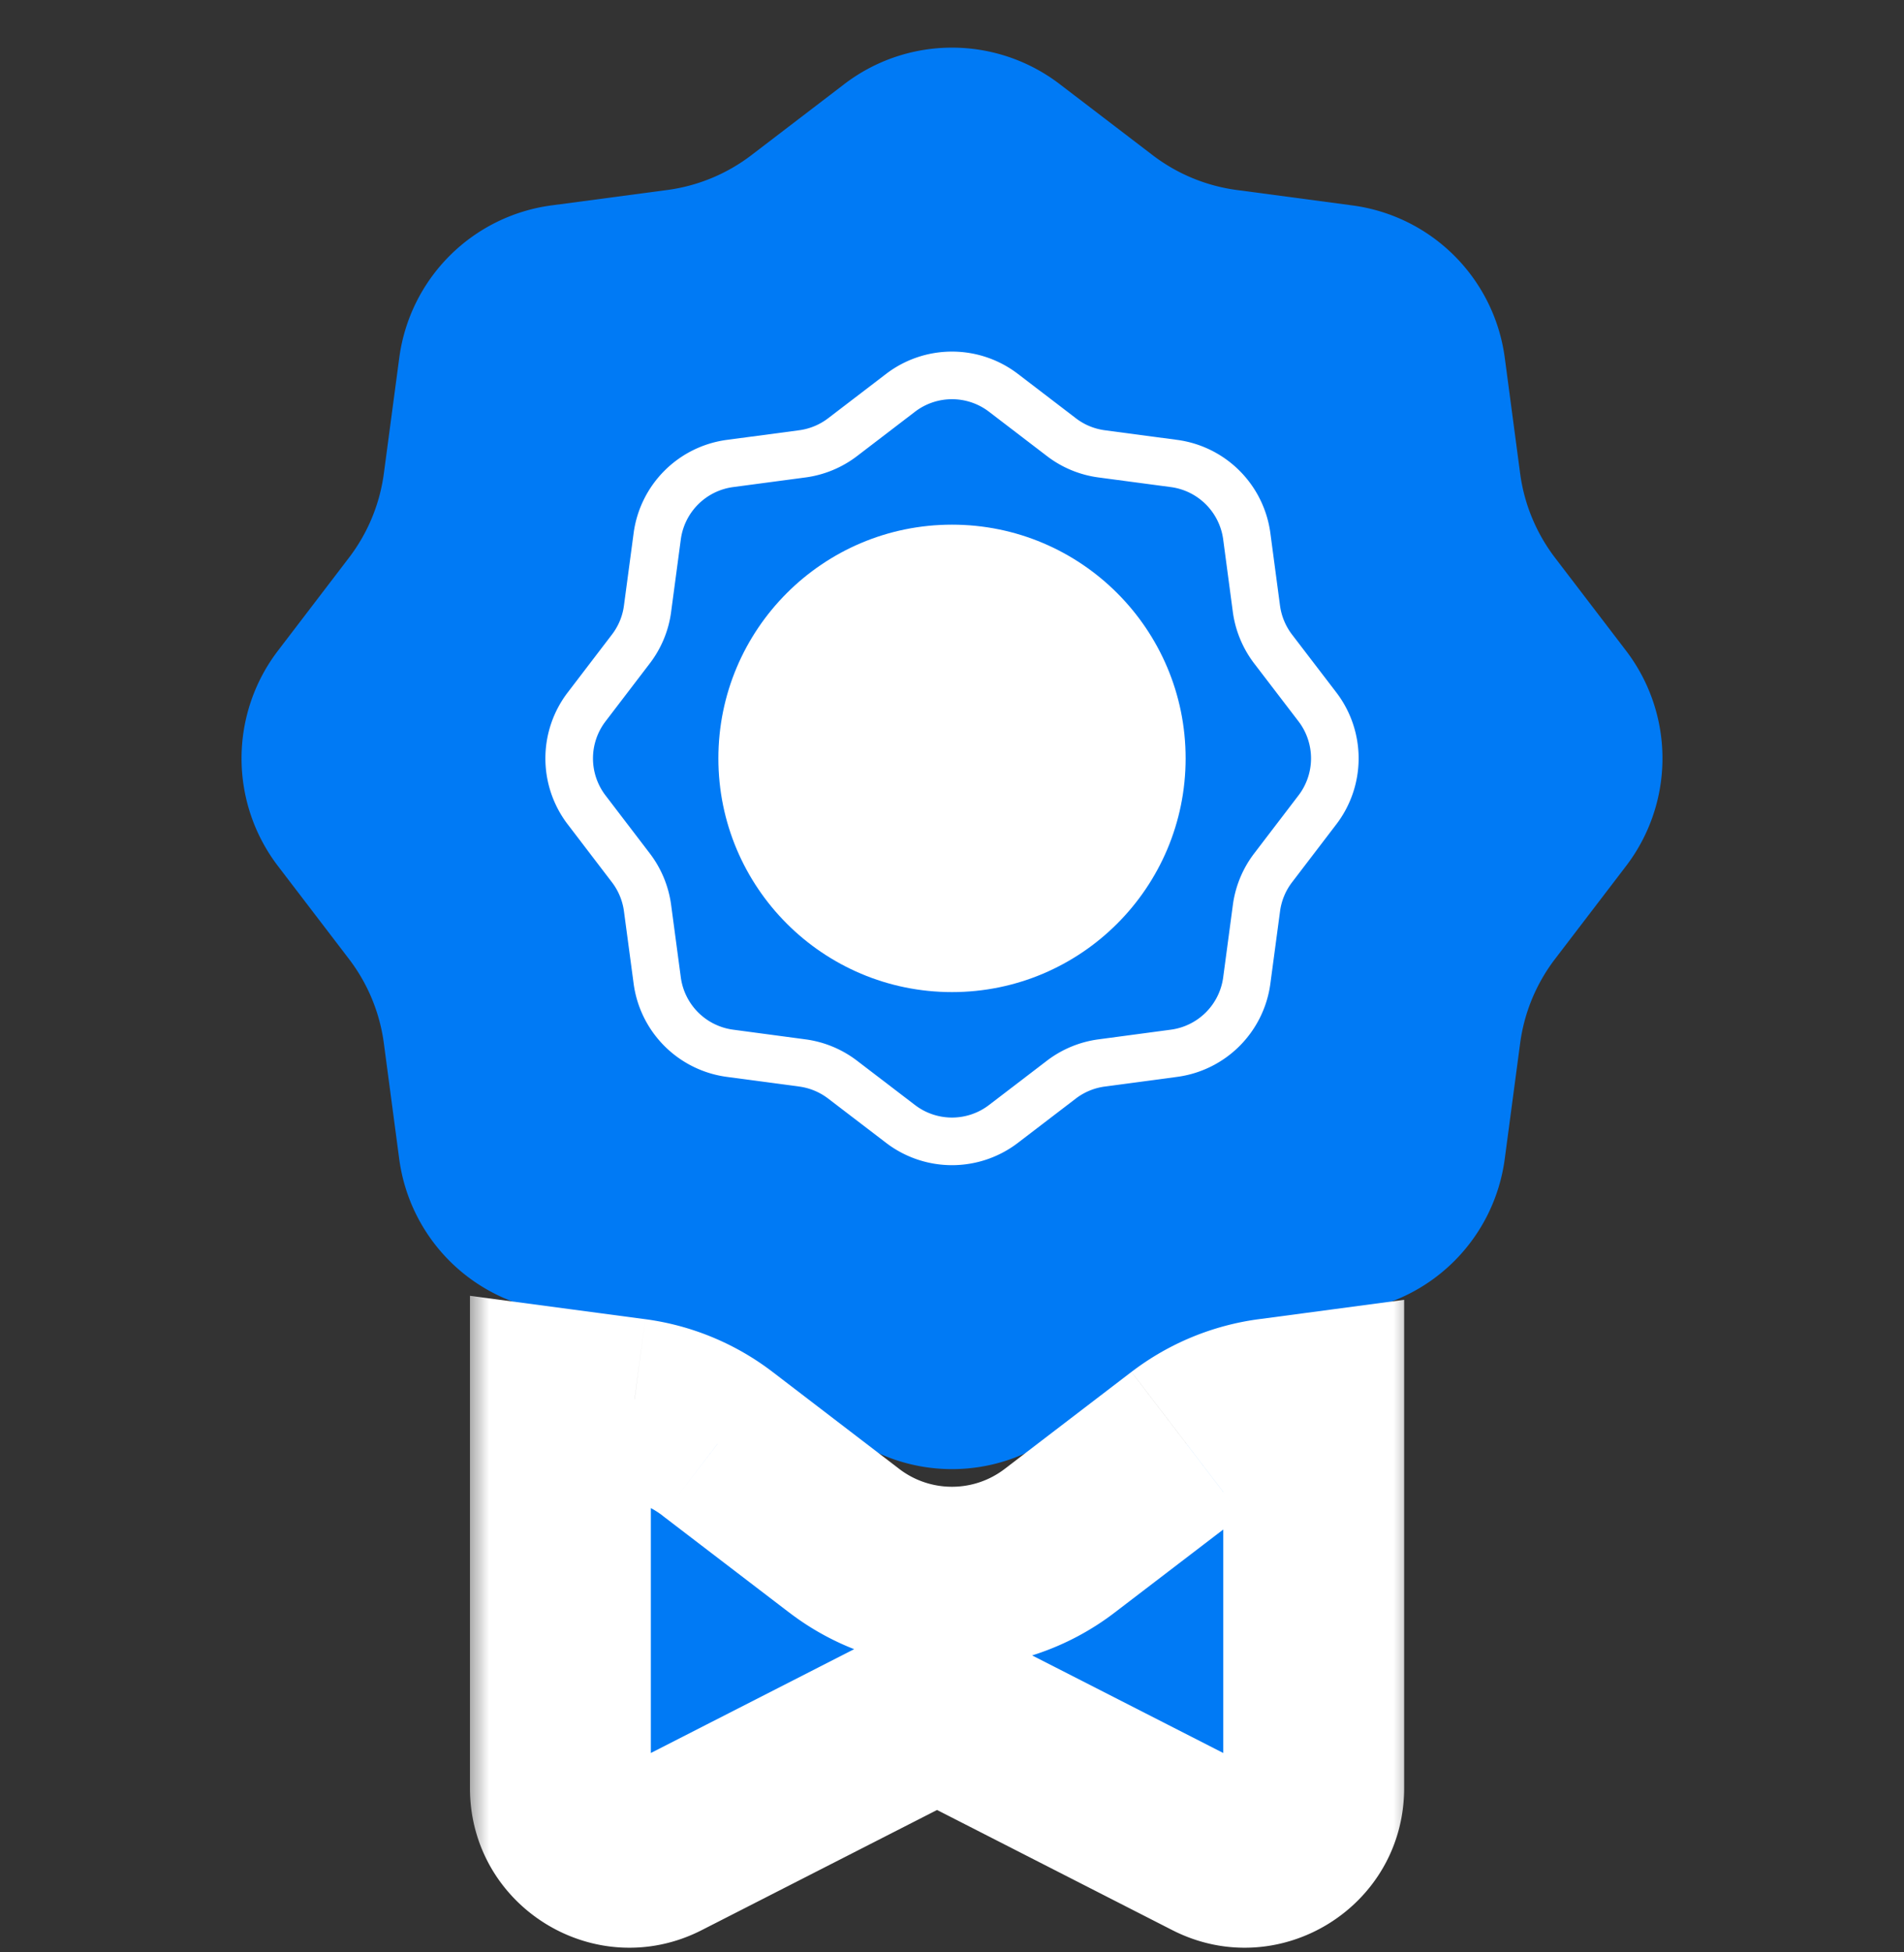
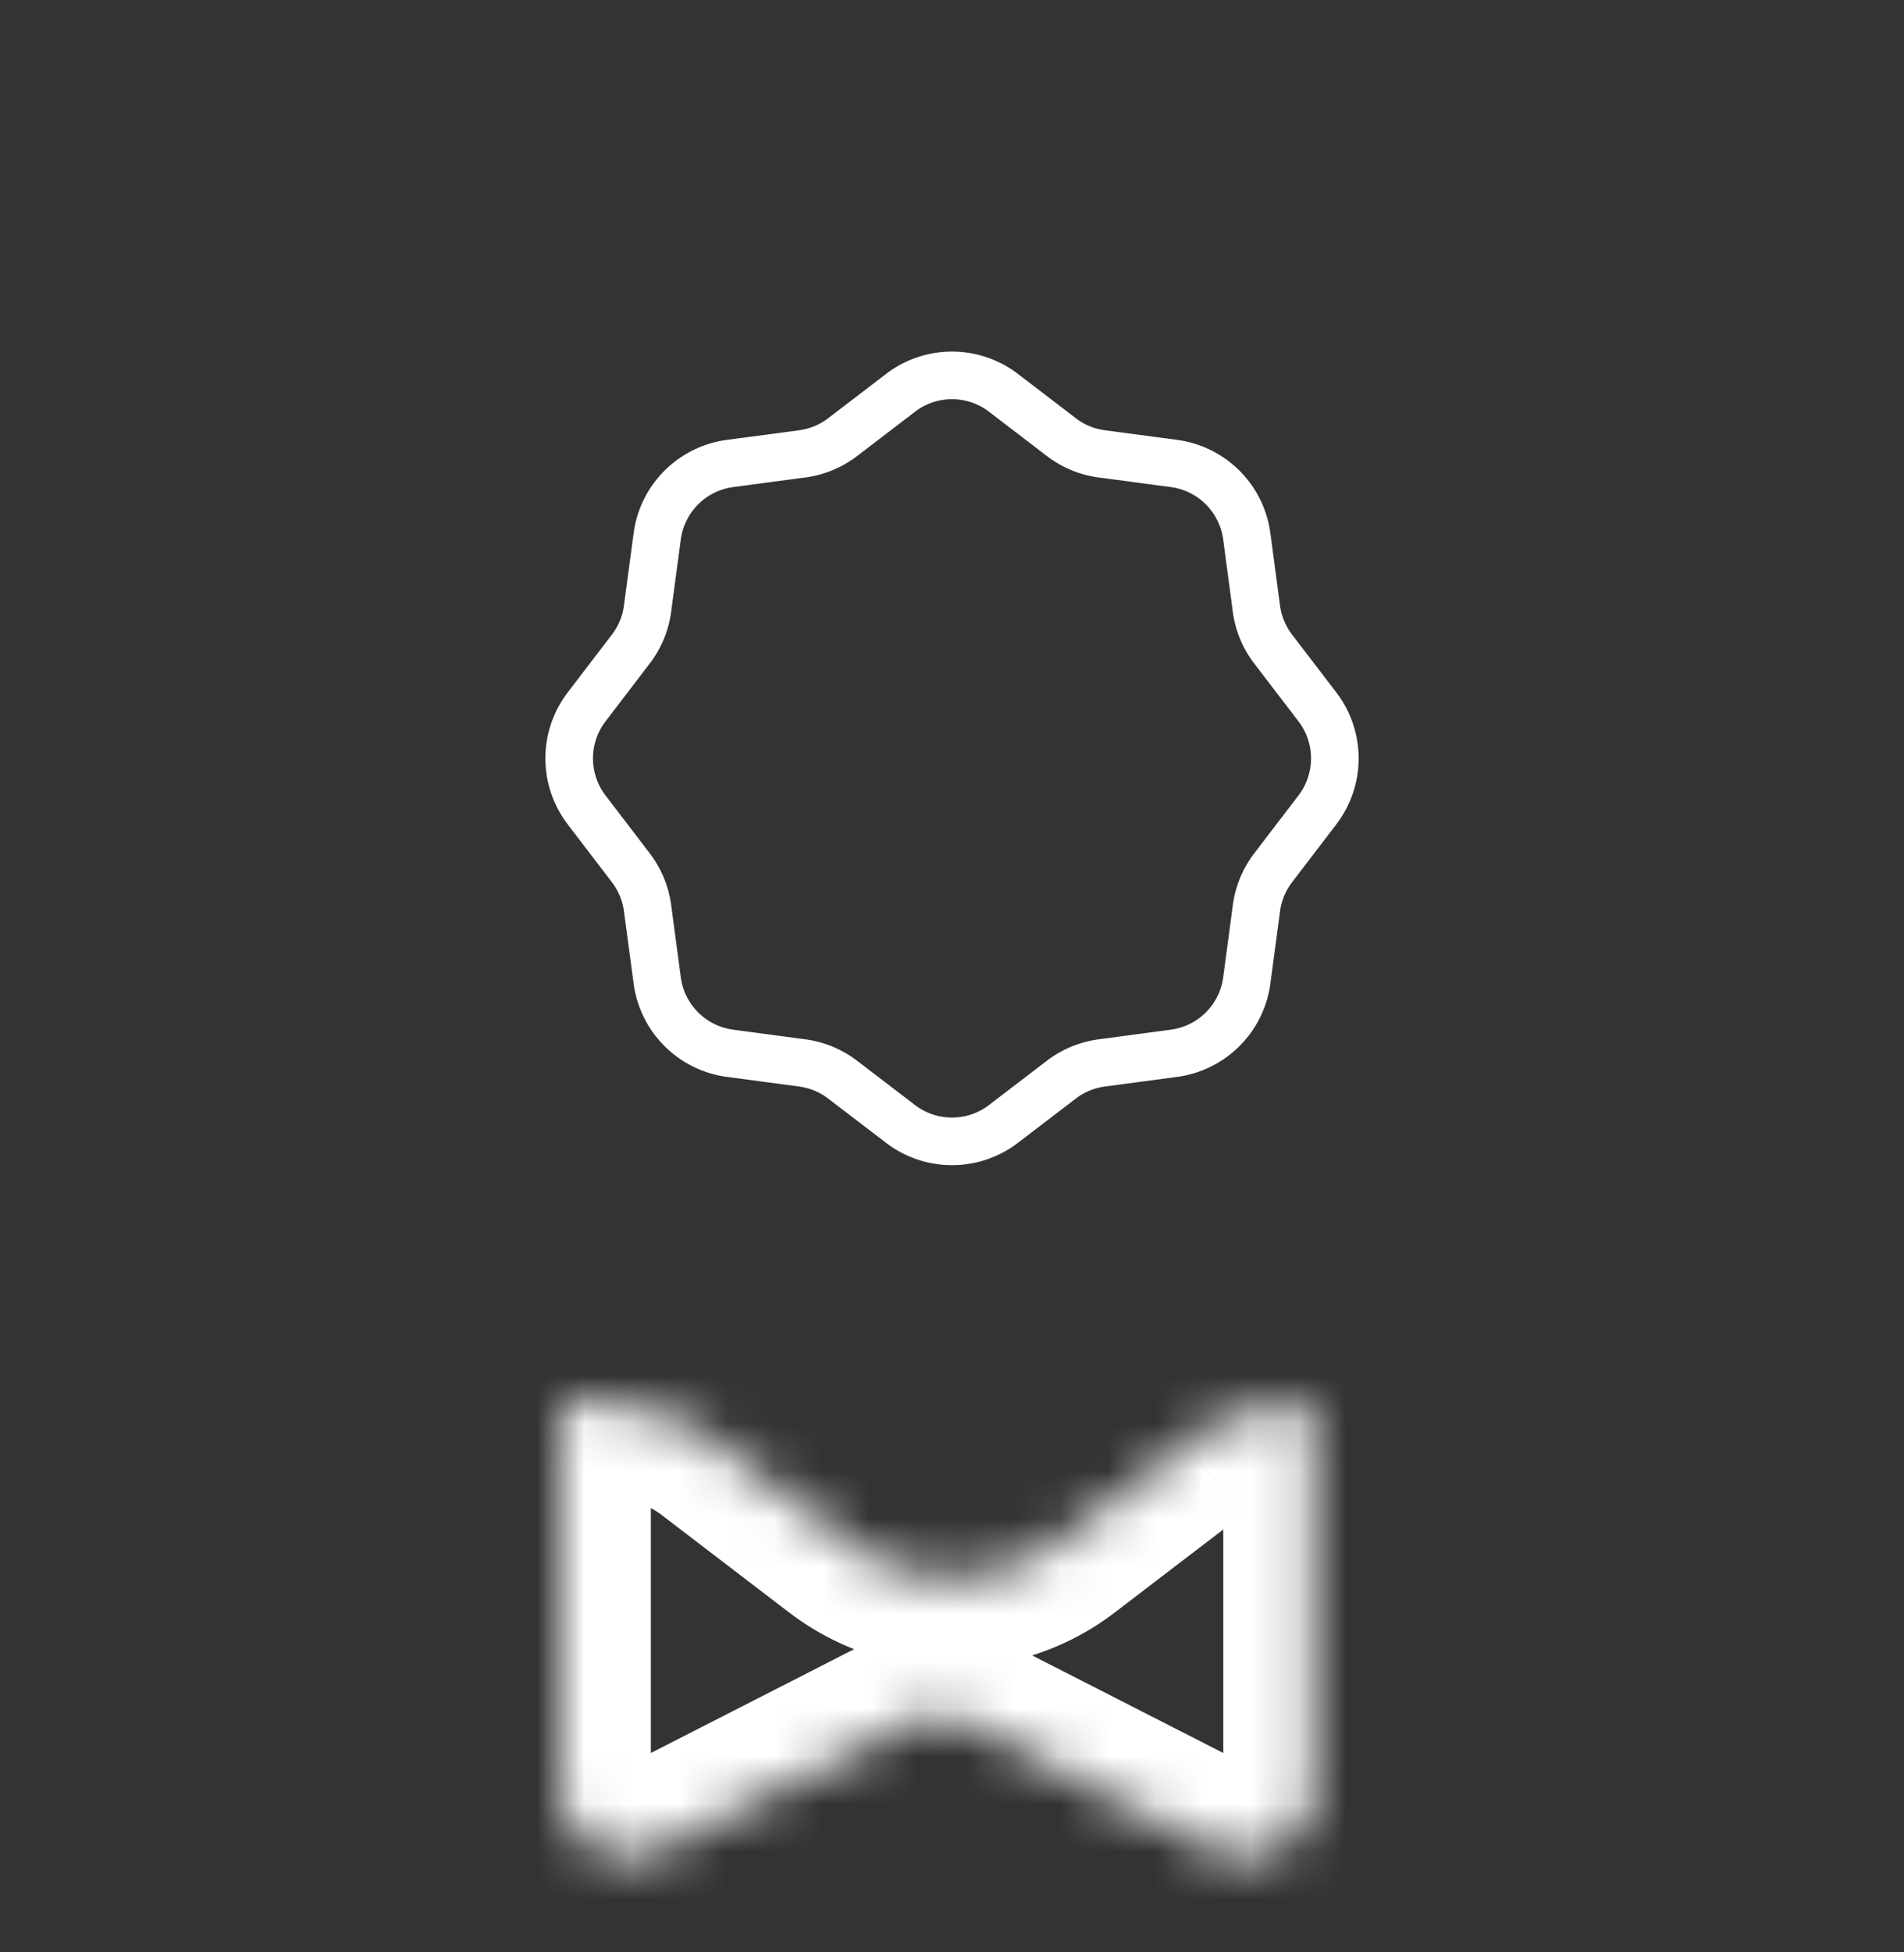
<svg xmlns="http://www.w3.org/2000/svg" width="40" height="41" viewBox="0 0 40 41" fill="none">
  <rect x="0" y="0" width="40" height="41" fill="#333333" stroke="none" />
-   <path d="M17.738 1.766a3.724 3.724 0 0 1 4.524 0l1.95 1.49a3.724 3.724 0 0 0 1.77.734l2.431.324a3.724 3.724 0 0 1 3.2 3.199l.323 2.432c.086.644.34 1.254.734 1.77l1.49 1.949a3.724 3.724 0 0 1 0 4.524l-1.49 1.949a3.724 3.724 0 0 0-.734 1.77l-.324 2.432a3.724 3.724 0 0 1-3.199 3.2l-2.432.323a3.724 3.724 0 0 0-1.77.734l-1.949 1.49a3.724 3.724 0 0 1-4.524 0l-1.949-1.49a3.724 3.724 0 0 0-1.77-.734l-2.432-.324a3.724 3.724 0 0 1-3.2-3.199l-.323-2.432a3.724 3.724 0 0 0-.734-1.77l-1.49-1.949a3.724 3.724 0 0 1 0-4.524l1.49-1.95a3.724 3.724 0 0 0 .734-1.77l.324-2.431a3.724 3.724 0 0 1 3.2-3.2l2.431-.323a3.724 3.724 0 0 0 1.77-.734l1.949-1.49Z" fill="#007AF5" />
  <path d="M18.918 8.25a1.78 1.78 0 0 1 2.164 0l1.216.93c.247.19.539.31.847.351l1.518.202a1.78 1.78 0 0 1 1.53 1.53l.202 1.518c.041.308.162.6.35.847l.931 1.216a1.78 1.78 0 0 1 0 2.164l-.93 1.217a1.78 1.78 0 0 0-.35.846l-.203 1.518a1.78 1.78 0 0 1-1.53 1.53l-1.518.203a1.78 1.78 0 0 0-.847.35l-1.216.93a1.78 1.78 0 0 1-2.164 0l-1.217-.93a1.78 1.78 0 0 0-.846-.35l-1.518-.203a1.78 1.78 0 0 1-1.53-1.53l-.203-1.518a1.782 1.782 0 0 0-.35-.846l-.93-1.217a1.78 1.78 0 0 1 0-2.163l.93-1.217c.189-.247.31-.539.35-.847l.203-1.518a1.78 1.78 0 0 1 1.53-1.53l1.518-.202c.308-.041.6-.162.846-.35l1.217-.931Z" stroke="#fff" />
  <mask id="path-4-outside-1_2443_33892" maskUnits="userSpaceOnUse" x="9.773" y="26.382" width="20" height="15" fill="#000">
-     <path fill="#fff" d="M9.773 26.382h20v15h-20z" />
    <path fill-rule="evenodd" clip-rule="evenodd" d="M11.773 29.382v8.167a1.449 1.449 0 0 0 2.108 1.29l5.146-2.626a1.449 1.449 0 0 1 1.318 0l5.146 2.627a1.449 1.449 0 0 0 2.108-1.29v-8.084l-.903.12a3.724 3.724 0 0 0-1.77.734l-2.663 2.036a3.724 3.724 0 0 1-4.525 0l-2.663-2.036a3.724 3.724 0 0 0-1.77-.734l-1.532-.204Z" />
  </mask>
-   <path fill-rule="evenodd" clip-rule="evenodd" d="M11.773 29.382v8.167a1.449 1.449 0 0 0 2.108 1.29l5.146-2.626a1.449 1.449 0 0 1 1.318 0l5.146 2.627a1.449 1.449 0 0 0 2.108-1.29v-8.084l-.903.12a3.724 3.724 0 0 0-1.77.734l-2.663 2.036a3.724 3.724 0 0 1-4.525 0l-2.663-2.036a3.724 3.724 0 0 0-1.77-.734l-1.532-.204Z" fill="#007AF5" />
  <path d="M11.773 37.55h1.9-1.9Zm0-8.168.251-1.883-2.151-.287v2.17h1.9Zm2.108 9.458-.864-1.693.864 1.693Zm5.146-2.627.864 1.692-.864-1.692Zm1.318 0 .863-1.692-.863 1.692Zm5.146 2.627.864-1.693-.864 1.693Zm2.108-1.29h-1.9 1.9Zm0-8.084h1.9v-2.17l-2.151.287.25 1.883Zm-.903.12.25 1.884-.25-1.884Zm-1.77.734 1.154 1.509-1.155-1.51Zm-2.663 2.036-1.155-1.51 1.155 1.51Zm-4.525 0-1.154 1.51 1.154-1.51Zm-2.663-2.036-1.154 1.509 1.154-1.51Zm-1.77-.734.251-1.883-.25 1.883Zm.368 7.963v-8.167h-3.8v8.167h3.8Zm-.656-.401c.3-.154.656.064.656.401h-3.8c0 2.502 2.643 4.12 4.871 2.983l-1.727-3.384Zm5.146-2.627-5.146 2.627 1.727 3.384 5.147-2.627-1.728-3.384Zm3.045 0a3.35 3.35 0 0 0-3.045 0l1.728 3.384a.451.451 0 0 1-.41 0l1.727-3.384Zm5.147 2.627-5.147-2.627-1.727 3.384 5.146 2.627 1.728-3.384Zm-.656.401c0-.337.356-.555.656-.401l-1.728 3.384c2.229 1.137 4.872-.481 4.872-2.983h-3.8Zm0-8.083v8.083h3.8v-8.083h-3.8Zm1.649-1.883-.903.12.502 3.767.903-.12-.502-3.767Zm-.903.12a5.624 5.624 0 0 0-2.674 1.107l2.309 3.019c.252-.194.551-.317.867-.36l-.502-3.766ZM23.77 28.81l-2.663 2.037 2.309 3.018 2.663-2.036-2.309-3.019Zm-2.663 2.037c-.654.5-1.562.5-2.216 0l-2.308 3.018a5.624 5.624 0 0 0 6.833 0l-2.309-3.018Zm-2.216 0L16.23 28.81 13.92 31.83l2.663 2.036 2.308-3.018ZM16.23 28.81a5.624 5.624 0 0 0-2.674-1.107l-.502 3.767c.316.042.614.166.867.359l2.309-3.019Zm-2.674-1.107-1.532-.204-.502 3.766 1.532.205.502-3.767Z" fill="#fff" mask="url(#path-4-outside-1_2443_33892)" />
-   <circle cx="20" cy="15.926" r="4.908" fill="#fff" />
</svg>